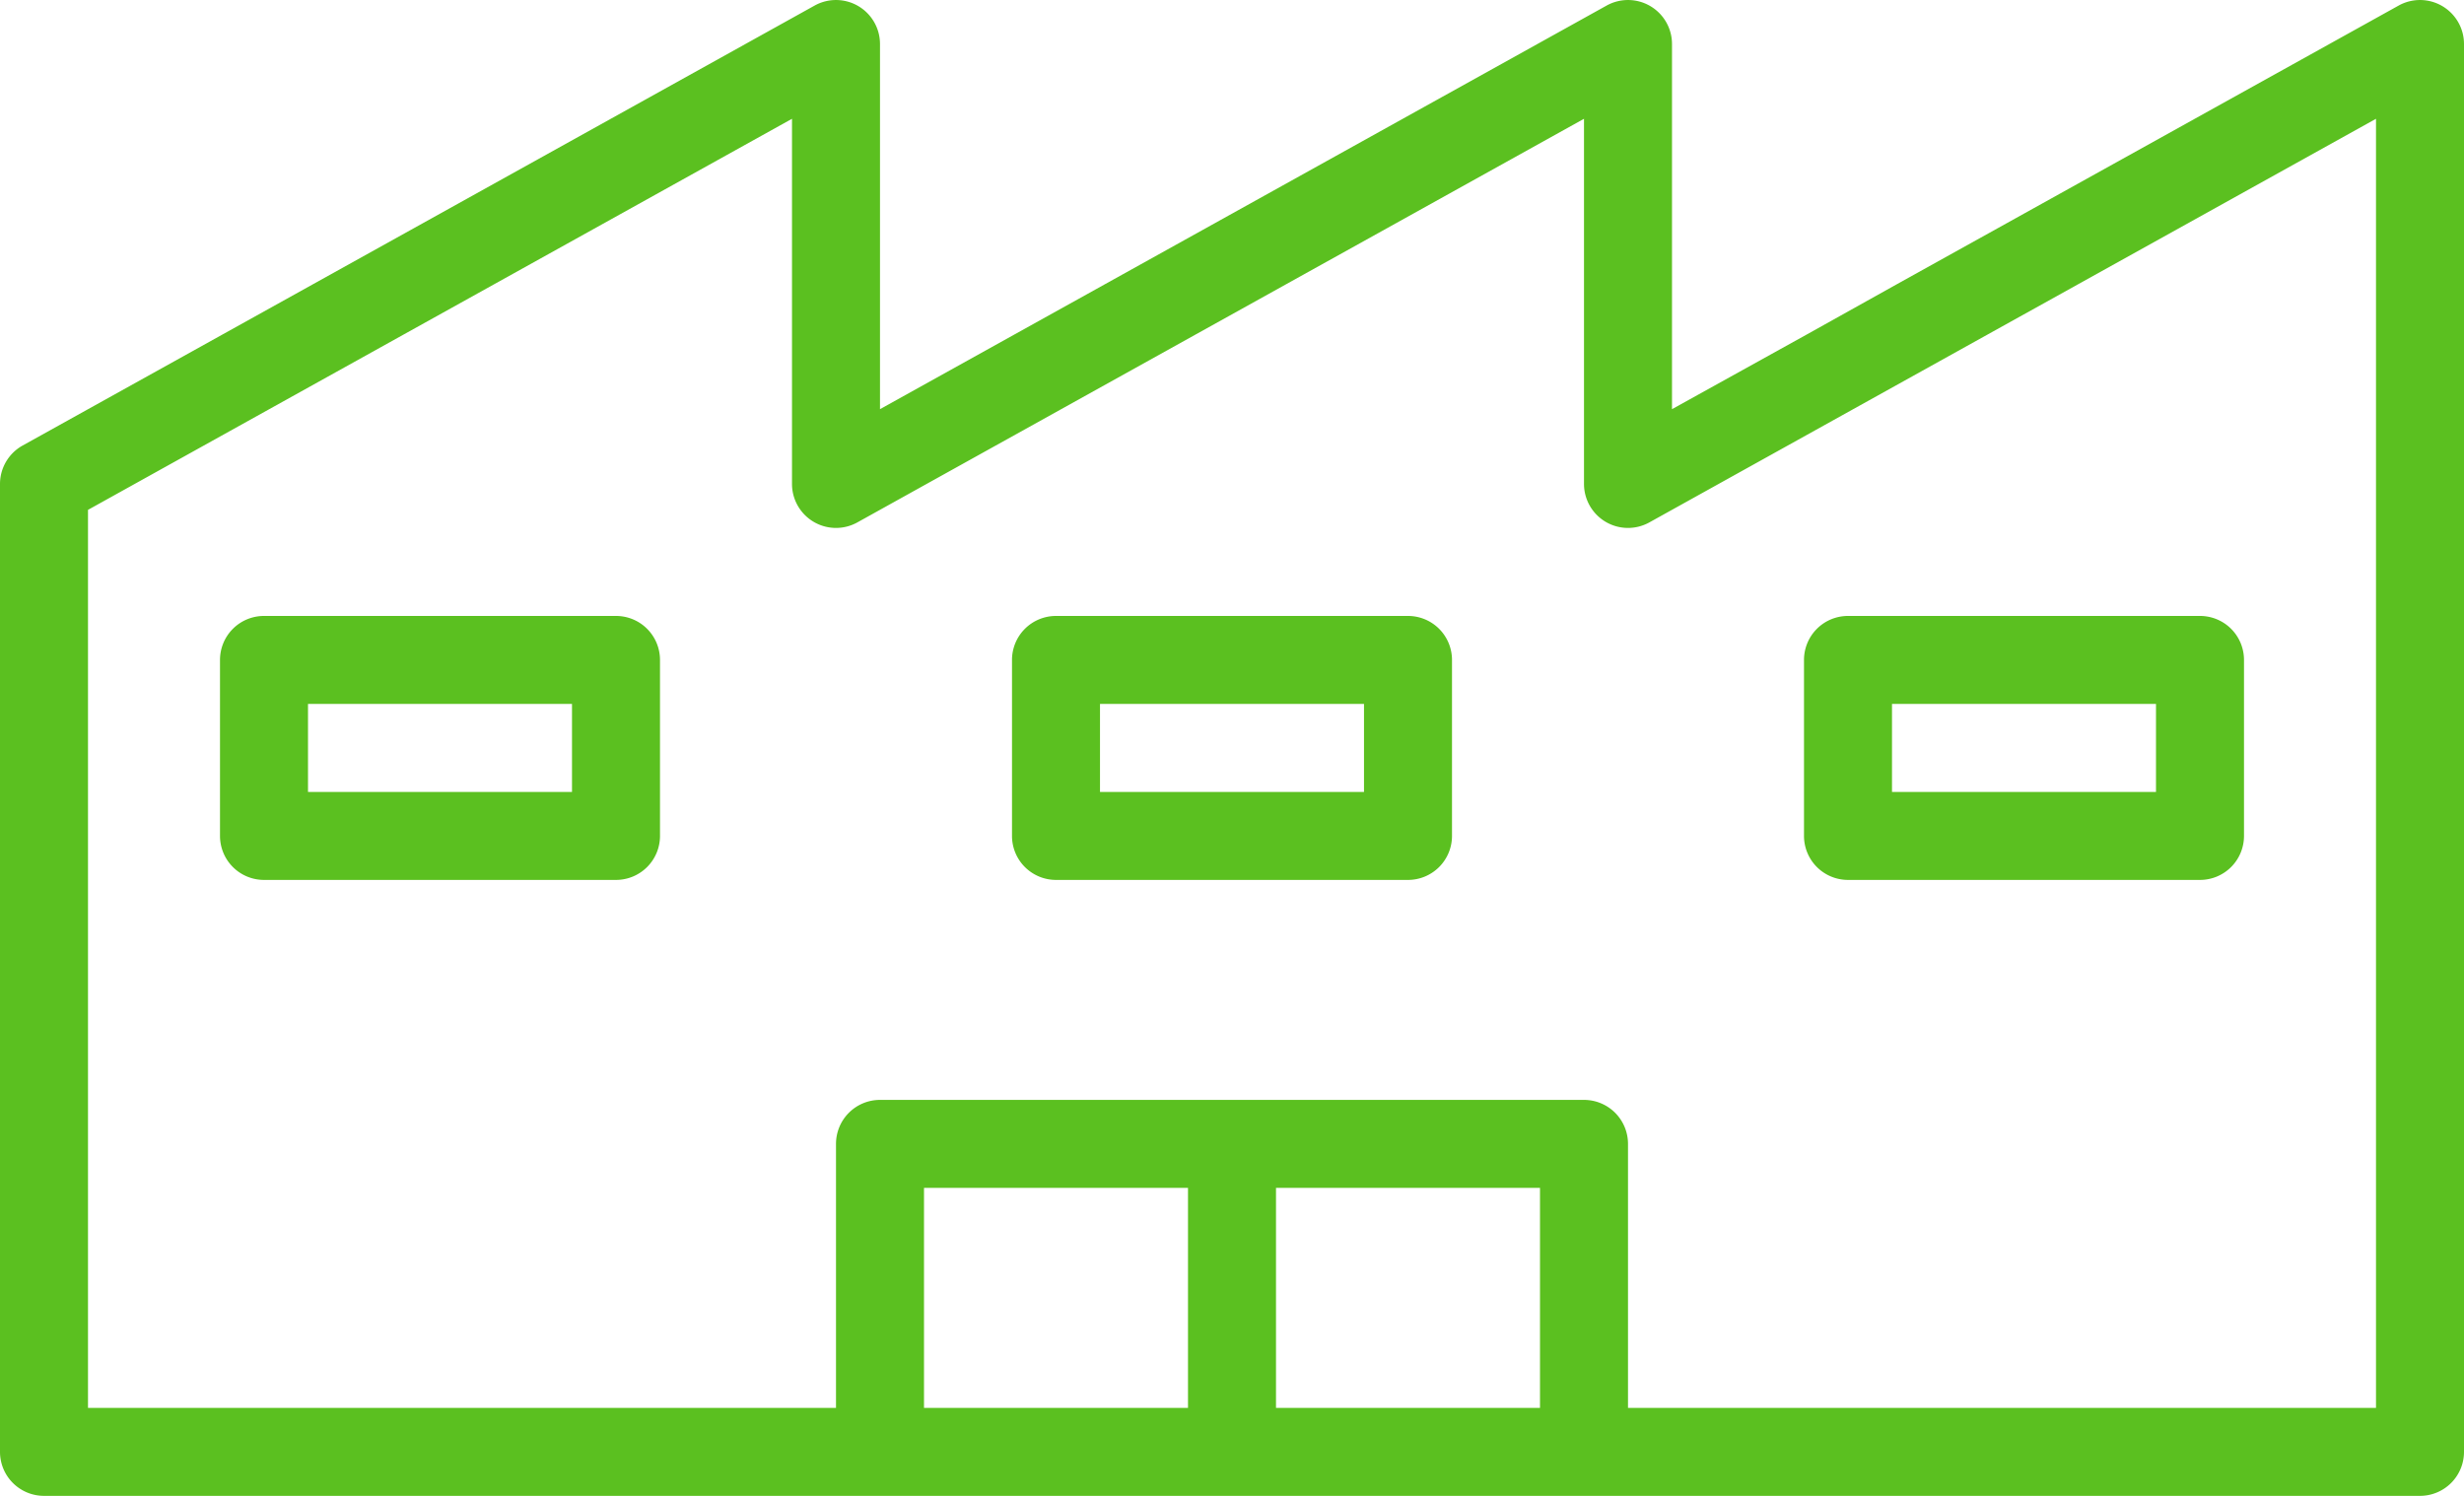
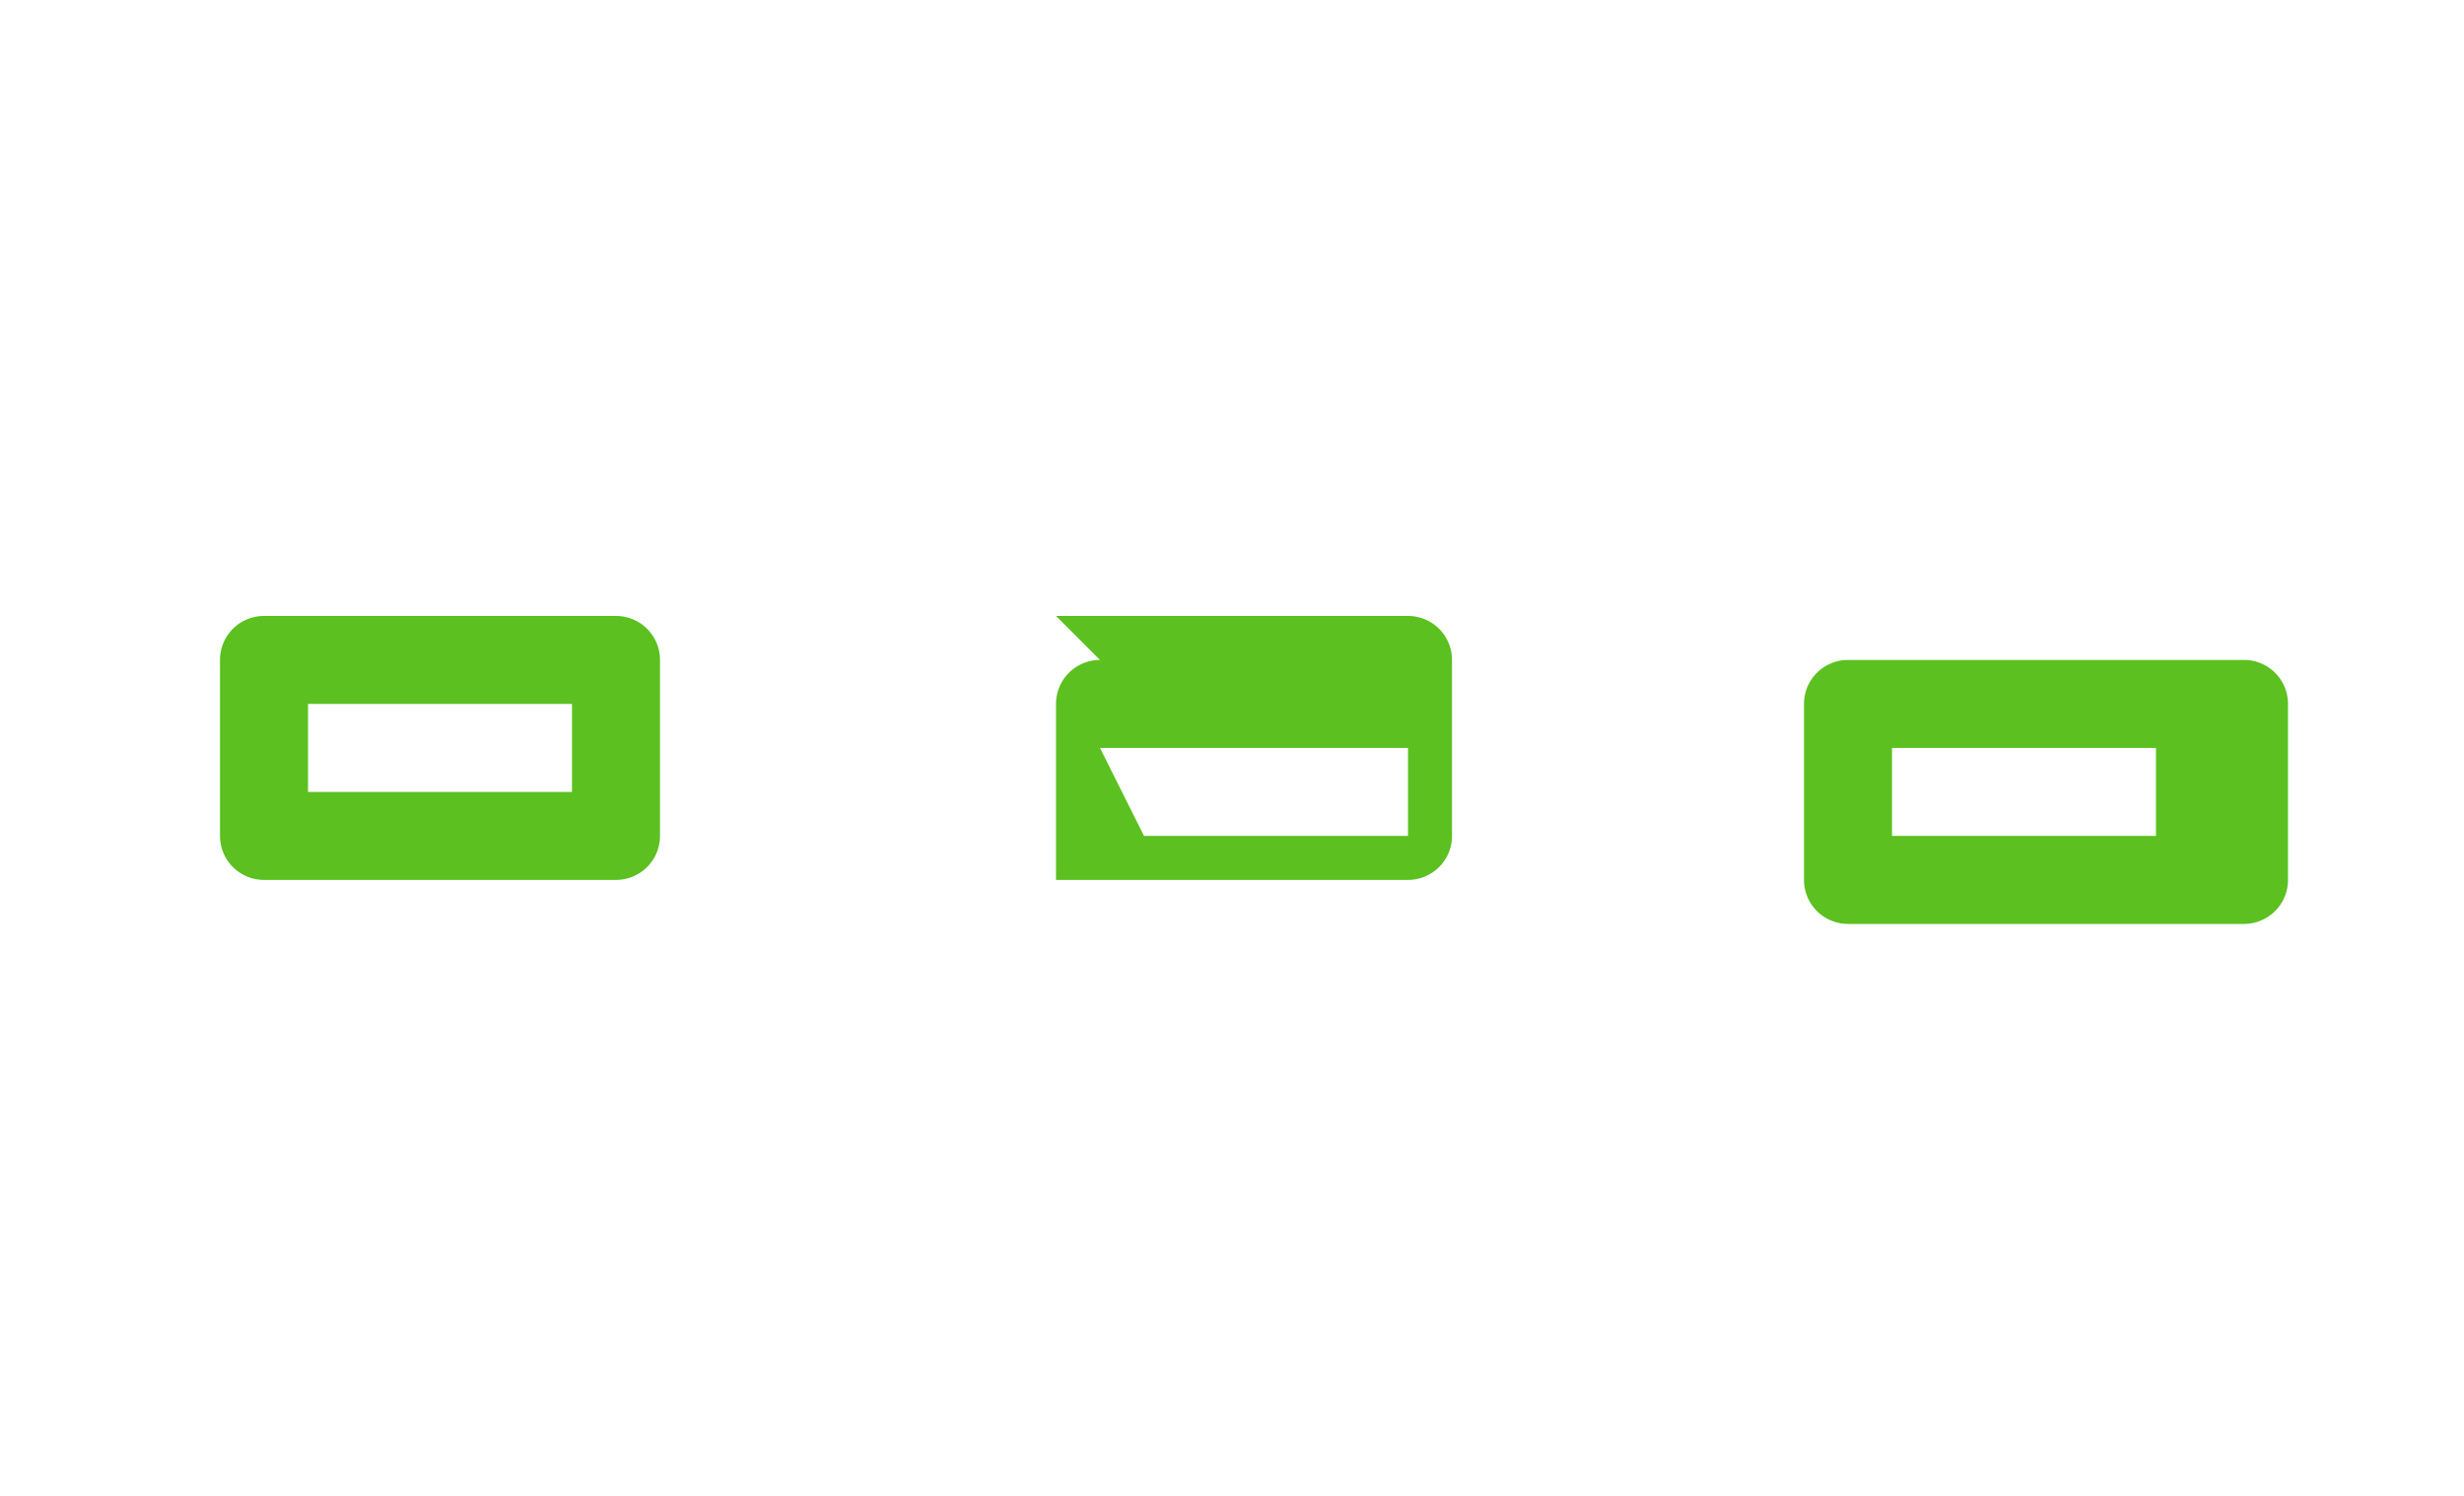
<svg xmlns="http://www.w3.org/2000/svg" width="112" height="68" viewBox="0 0 112 68" fill="none">
-   <path fill-rule="evenodd" clip-rule="evenodd" d="M12 28h16a2 2 0 0 1 2 2v8a2 2 0 0 1-2 2H12a2 2 0 0 1-2-2v-8a2 2 0 0 1 2-2m2 8h12v-4H14zm34-8h16a2 2 0 0 1 2 2v8a2 2 0 0 1-2 2H48a2 2 0 0 1-2-2v-8a2 2 0 0 1 2-2m2 8h12v-4H50zm34-8h16a2 2 0 0 1 2 2v8a2 2 0 0 1-2 2H84a2 2 0 0 1-2-2v-8a2 2 0 0 1 2-2m2 8h12v-4H86z" fill="#5BC020" />
-   <path fill-rule="evenodd" clip-rule="evenodd" d="m82.136 15.2 4.064-2.268L109.03.252A2 2 0 0 1 112 2v64a2 2 0 0 1-2 2H2a2 2 0 0 1-2-2V22a2 2 0 0 1 1.03-1.748l36-20A2 2 0 0 1 40 2v16.6L73.03.252A2 2 0 0 1 76 2v16.6zM54 64H42V54h12zm16 0H58V54h12zm38 0H74V52a2 2 0 0 0-2-2H40a2 2 0 0 0-2 2v12H4V23.178L36 5.4V22a2 2 0 0 0 2.97 1.748L72 5.4V22a2 2 0 0 0 2.97 1.748L108 5.4z" fill="#5BC020" />
+   <path fill-rule="evenodd" clip-rule="evenodd" d="M12 28h16a2 2 0 0 1 2 2v8a2 2 0 0 1-2 2H12a2 2 0 0 1-2-2v-8a2 2 0 0 1 2-2m2 8h12v-4H14zm34-8h16a2 2 0 0 1 2 2v8a2 2 0 0 1-2 2H48v-8a2 2 0 0 1 2-2m2 8h12v-4H50zm34-8h16a2 2 0 0 1 2 2v8a2 2 0 0 1-2 2H84a2 2 0 0 1-2-2v-8a2 2 0 0 1 2-2m2 8h12v-4H86z" fill="#5BC020" />
</svg>